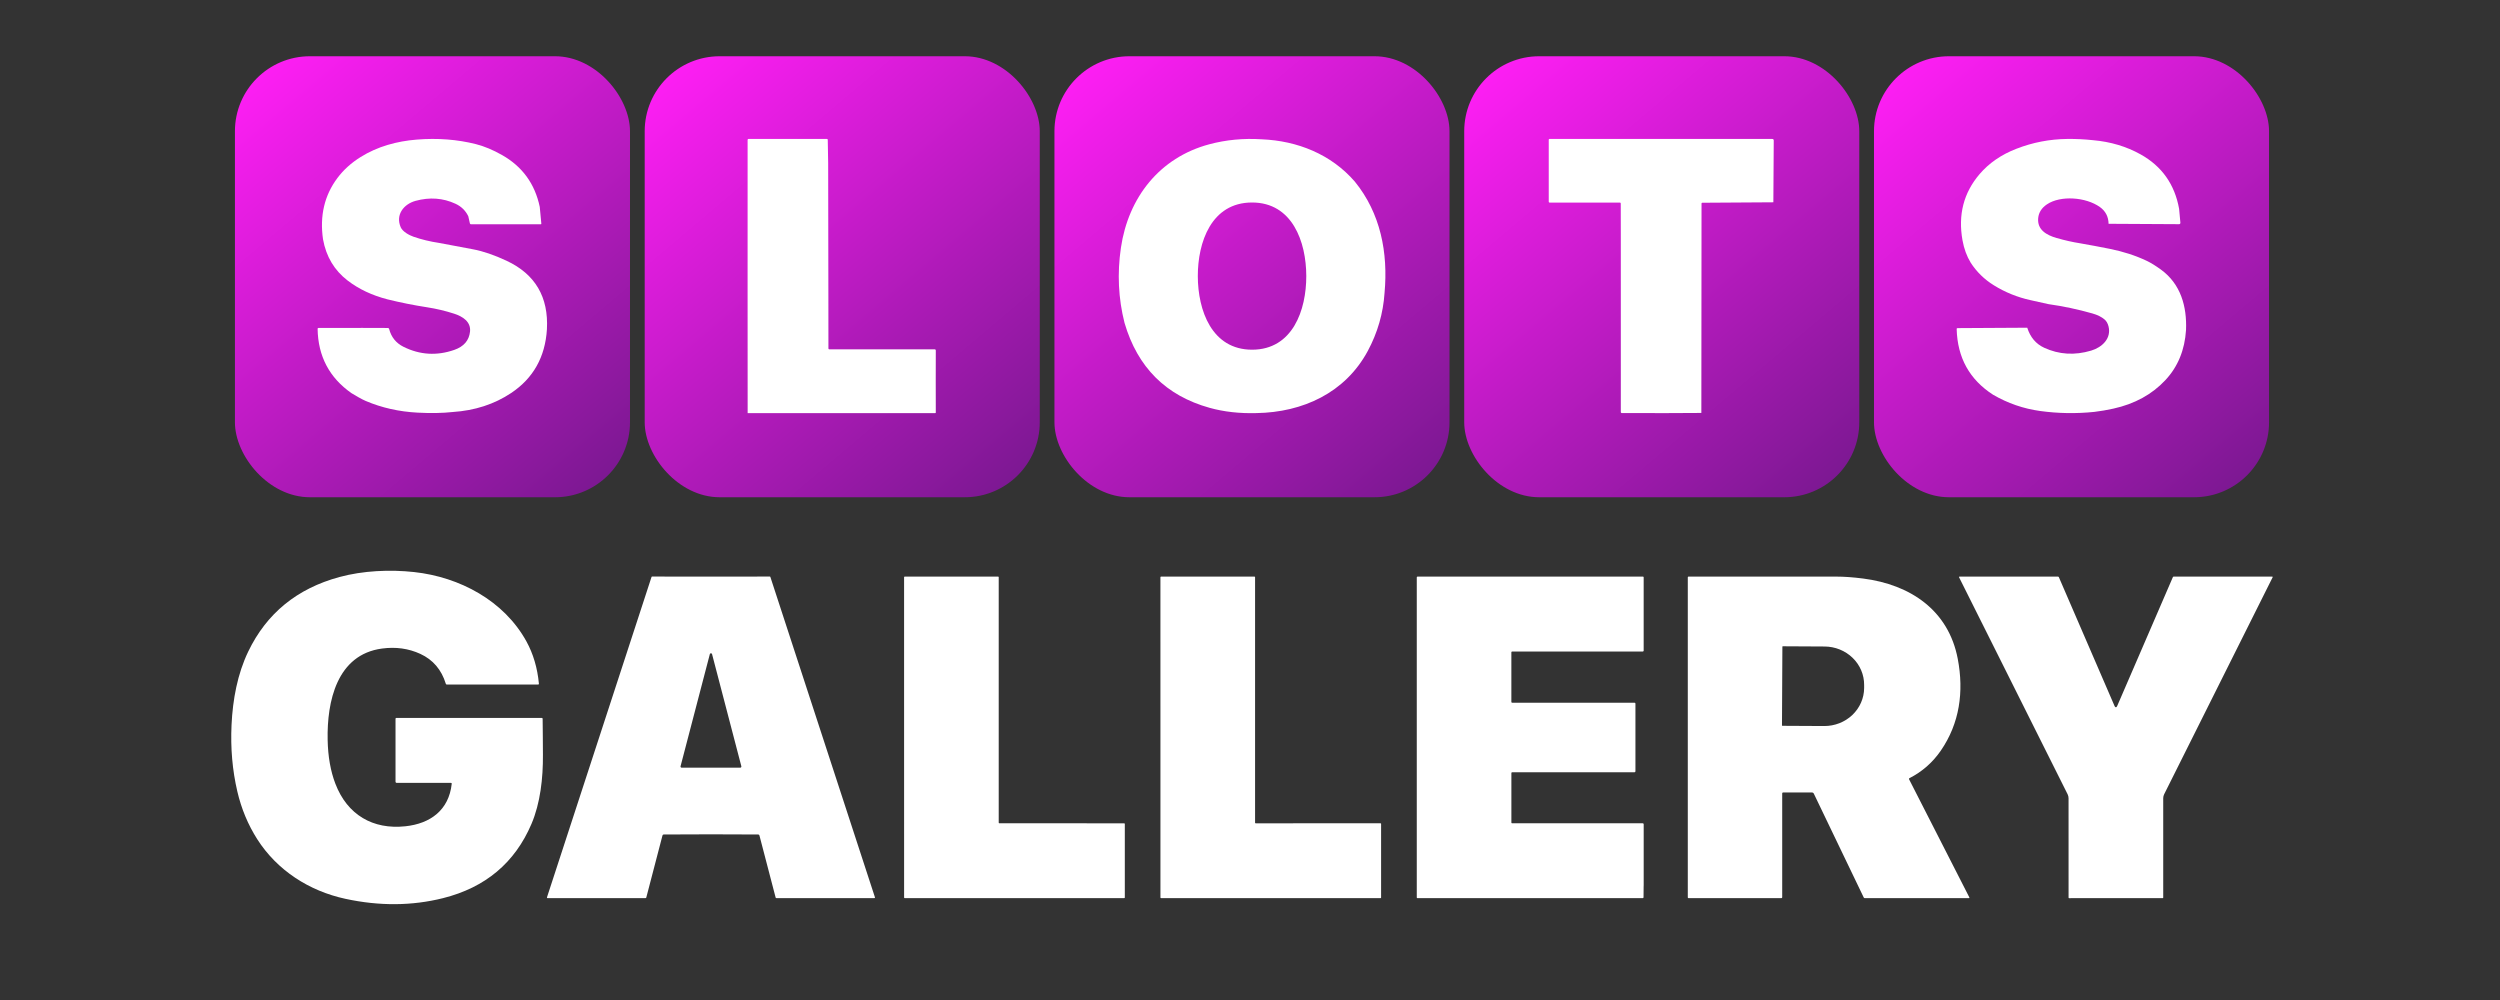
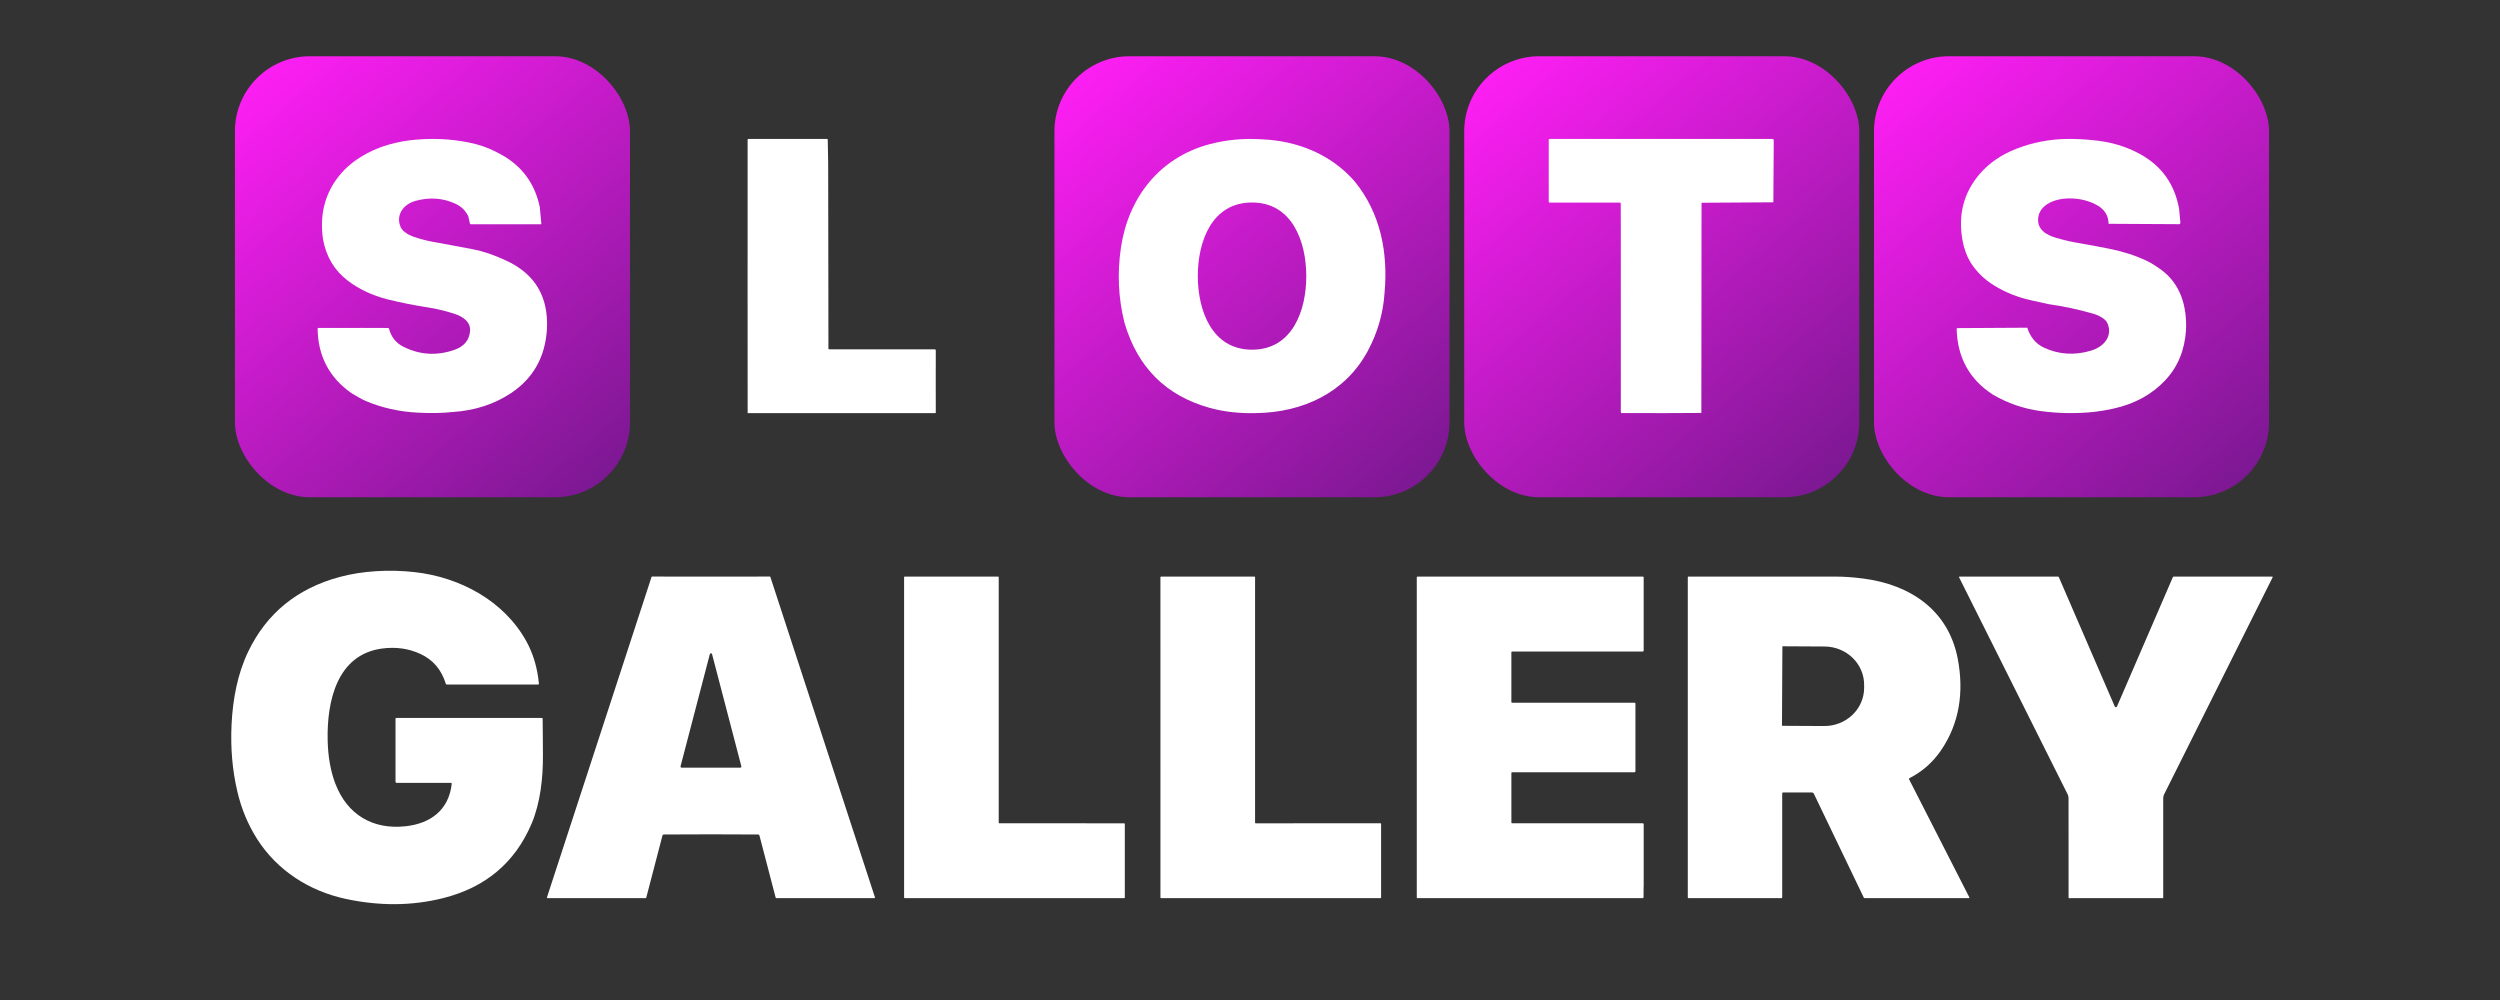
<svg xmlns="http://www.w3.org/2000/svg" width="400" height="160" viewBox="0 0 400 160" fill="none">
  <rect x="0" y="0" width="400" height="160" fill="#333333" stroke="none" />
-   <rect x="103.151" y="9" width="63.21" height="70.56" rx="12" fill="url(#paint0_linear_823_265)" />
  <path d="M132.507 26.105L132.54 47.203L132.548 55.729C132.548 55.837 132.602 55.891 132.71 55.891H149.53C149.661 55.891 149.727 55.956 149.727 56.088L149.718 60.933L149.727 65.998C149.727 66.067 149.692 66.101 149.624 66.101H139.457H119.624L119.615 46.653L119.618 22.383C119.618 22.281 119.668 22.23 119.768 22.23H132.29C132.39 22.23 132.441 22.281 132.442 22.383L132.507 26.105Z" fill="white" />
  <rect x="37.589" y="9" width="63.21" height="70.56" rx="12" fill="url(#paint1_linear_823_265)" />
  <path d="M86.36 33.098L86.613 35.788C86.619 35.851 86.589 35.883 86.525 35.883H75.362C75.263 35.883 75.204 35.836 75.182 35.741L74.926 34.601C74.487 33.695 73.805 33.029 72.88 32.602C70.875 31.674 68.745 31.52 66.489 32.137C64.592 32.657 63.249 34.371 64.113 36.356C64.425 37.076 65.474 37.635 66.156 37.873C67.427 38.316 68.802 38.649 70.284 38.873C72.089 39.215 73.883 39.553 75.664 39.884C77.291 40.188 79.09 40.802 81.062 41.727C85.639 43.871 87.787 47.527 87.507 52.694C87.232 57.119 85.327 60.514 81.791 62.878C79.1 64.675 75.974 65.69 72.413 65.924C70.796 66.102 68.931 66.135 66.818 66.023C63.843 65.867 61.078 65.244 58.524 64.157C57.757 63.83 56.986 63.339 56.234 62.904C52.692 60.421 50.887 56.991 50.818 52.614C50.818 52.518 50.865 52.47 50.959 52.47L58.021 52.464L62.064 52.476C62.168 52.478 62.232 52.529 62.258 52.629C62.599 53.942 63.369 54.897 64.569 55.492C67.185 56.792 69.893 56.955 72.692 55.98C74.209 55.453 75.046 54.483 75.203 53.07C75.382 51.465 73.989 50.615 72.657 50.189C71.246 49.734 69.807 49.393 68.341 49.166C66.197 48.834 64.081 48.411 61.993 47.895C59.528 47.258 57.403 46.255 55.619 44.885C53.493 43.252 52.181 41.053 51.683 38.288C51.14 34.53 51.906 31.264 53.982 28.488C54.952 27.187 56.191 26.066 57.698 25.125C60.409 23.429 63.507 22.591 66.677 22.335C70.022 22.067 73.186 22.311 76.167 23.067C77.494 23.406 78.884 23.987 80.336 24.811C83.576 26.649 85.584 29.412 86.36 33.098Z" fill="white" />
  <rect x="168.712" y="9" width="63.21" height="70.56" rx="12" fill="url(#paint2_linear_823_265)" />
  <path d="M201.876 22.289C207.606 22.527 212.995 24.697 216.767 29.051C220.898 34.12 222.109 40.441 221.53 46.844C221.31 50.137 220.414 53.242 218.842 56.161C215.235 62.852 208.455 65.975 201.032 66.095C198.323 66.17 195.83 65.89 193.553 65.257C186.551 63.313 182.008 58.78 179.923 51.66C178.935 47.755 178.743 43.749 179.346 39.641C180.528 31.612 185.523 25.214 193.482 23.086C196.169 22.366 198.967 22.101 201.876 22.289ZM191.65 44.192C191.662 49.634 193.867 55.964 200.353 55.952C206.838 55.937 209.017 49.599 209.005 44.157C208.996 38.715 206.791 32.385 200.303 32.4C193.817 32.414 191.639 38.753 191.65 44.192Z" fill="white" />
  <rect x="234.275" y="9" width="63.21" height="70.56" rx="12" fill="url(#paint3_linear_823_265)" />
  <path d="M260.435 22.23H283.543C283.714 22.23 283.799 22.316 283.799 22.488L283.737 32.367L272.351 32.44C272.323 32.44 272.297 32.451 272.277 32.471C272.257 32.491 272.246 32.518 272.245 32.546L272.216 66.071L266.835 66.097L259.5 66.094C259.455 66.094 259.411 66.076 259.379 66.044C259.348 66.013 259.33 65.969 259.33 65.924L259.332 58.547L259.33 38.405L259.321 32.555C259.321 32.461 259.275 32.414 259.183 32.414H247.955C247.851 32.414 247.799 32.362 247.799 32.258V22.35C247.799 22.319 247.811 22.289 247.833 22.267C247.855 22.245 247.885 22.232 247.916 22.232L260.435 22.23Z" fill="white" />
  <rect x="299.838" y="9" width="63.21" height="70.56" rx="12" fill="url(#paint4_linear_823_265)" />
  <path d="M334.9 22.432C337.689 22.677 340.22 23.432 342.491 24.698C345.902 26.598 347.958 29.506 348.659 33.424L348.862 35.644C348.865 35.673 348.861 35.702 348.851 35.729C348.842 35.757 348.827 35.782 348.807 35.803C348.787 35.824 348.763 35.841 348.736 35.853C348.709 35.864 348.68 35.87 348.651 35.87L337.373 35.806C337.349 34.661 336.883 33.765 335.973 33.119C333.73 31.525 329.682 31.234 327.512 32.695C326.661 33.267 326.194 34.004 326.109 34.903C325.936 36.77 327.456 37.62 329.038 38.075C330.384 38.462 331.647 38.746 332.827 38.928C334.388 39.2 335.958 39.495 337.537 39.81C339.707 40.243 341.691 40.886 343.488 41.739C344.141 42.05 344.891 42.514 345.74 43.129C348.93 45.44 349.912 49.045 349.765 52.784C349.565 56.001 348.461 58.682 346.454 60.828C344.316 63.114 341.542 64.632 338.131 65.382C337.106 65.608 336.092 65.781 335.088 65.903C332.166 66.203 329.274 66.154 326.412 65.758C323.751 65.39 321.245 64.524 318.895 63.16C315.13 60.737 313.187 57.233 313.068 52.649C313.064 52.549 313.112 52.499 313.212 52.499L324.36 52.434C324.844 53.959 325.745 55.026 327.062 55.636C329.44 56.734 331.95 56.887 334.594 56.095C336.32 55.577 337.855 54.163 337.361 52.214C337.239 51.732 337.024 51.361 336.714 51.103C336.232 50.697 335.586 50.379 334.777 50.15C332.45 49.489 330.105 48.993 327.741 48.66C326.771 48.438 325.815 48.225 324.875 48.022C322.774 47.561 320.811 46.763 318.986 45.628C317.49 44.699 316.266 43.501 315.314 42.033C314.677 40.988 314.238 39.788 313.997 38.434C313.273 34.369 314.182 30.848 316.722 27.871C318.233 26.099 320.199 24.744 322.62 23.805C325.236 22.787 327.944 22.263 330.743 22.232C332.144 22.216 333.53 22.283 334.9 22.432Z" fill="white" />
  <path d="M72.133 125.261H63.472C63.422 125.261 63.374 125.241 63.339 125.206C63.304 125.17 63.284 125.123 63.284 125.073V115.027C63.284 114.919 63.338 114.865 63.446 114.865H86.68C86.773 114.865 86.82 114.91 86.822 115C86.847 115.976 86.857 116.943 86.851 117.899C86.849 118.099 86.855 119.057 86.869 120.774C86.898 124.464 86.457 128.498 85.034 131.832C82.38 138.047 77.663 142.004 70.884 143.704C65.913 144.95 60.712 144.987 55.281 143.815C49.454 142.56 44.336 139.252 41.154 134.266C39.681 131.953 38.619 129.407 37.971 126.628C37.181 123.251 36.873 119.701 37.047 115.979C37.238 111.922 37.994 107.833 39.714 104.255C42.65 98.145 47.516 94.168 54.311 92.324C58.074 91.301 62.396 91.107 66.265 91.53C73.553 92.327 80.639 96.105 84.229 102.626C85.32 104.611 85.986 106.866 86.225 109.391C86.235 109.483 86.192 109.529 86.098 109.529H71.498C71.41 109.529 71.353 109.486 71.328 109.4C70.64 107.151 69.282 105.559 67.253 104.622C65.377 103.758 63.336 103.472 61.129 103.766C53.891 104.734 52.297 112.24 52.424 118.387C52.477 121.047 52.888 123.381 53.658 125.39C55.566 130.379 59.668 132.761 64.857 132.205C68.867 131.779 71.816 129.615 72.275 125.417C72.286 125.313 72.239 125.261 72.133 125.261Z" fill="white" />
  <path d="M113.752 92.253C116.888 92.253 120.027 92.252 123.169 92.25C123.216 92.25 123.246 92.272 123.26 92.318L139.991 143.571C139.996 143.585 139.998 143.601 139.996 143.616C139.993 143.631 139.987 143.646 139.978 143.659C139.969 143.671 139.957 143.682 139.943 143.689C139.929 143.696 139.913 143.7 139.897 143.7H124.224C124.195 143.7 124.168 143.691 124.145 143.674C124.123 143.656 124.107 143.633 124.101 143.606L121.51 133.675C121.483 133.573 121.417 133.521 121.313 133.519C120.69 133.501 118.171 133.492 113.755 133.492C109.337 133.492 106.816 133.501 106.193 133.519C106.089 133.521 106.023 133.573 105.996 133.675L103.406 143.606C103.399 143.633 103.384 143.656 103.361 143.674C103.339 143.691 103.311 143.7 103.282 143.7L87.609 143.703C87.593 143.703 87.578 143.699 87.564 143.692C87.55 143.685 87.537 143.674 87.528 143.662C87.519 143.649 87.513 143.634 87.511 143.619C87.508 143.604 87.51 143.588 87.515 143.574L104.244 92.318C104.257 92.272 104.288 92.25 104.335 92.25C107.477 92.252 110.616 92.253 113.752 92.253ZM108.889 122.6C108.882 122.627 108.881 122.655 108.886 122.682C108.892 122.71 108.904 122.736 108.921 122.758C108.938 122.78 108.96 122.798 108.985 122.81C109.01 122.823 109.037 122.829 109.065 122.829H118.438C118.466 122.829 118.494 122.823 118.519 122.81C118.544 122.798 118.566 122.78 118.583 122.758C118.6 122.736 118.612 122.71 118.617 122.682C118.623 122.655 118.622 122.627 118.615 122.6L113.928 104.657C113.918 104.618 113.895 104.583 113.863 104.559C113.831 104.534 113.792 104.52 113.752 104.52C113.711 104.52 113.672 104.534 113.64 104.559C113.608 104.583 113.586 104.618 113.575 104.657L108.889 122.6Z" fill="white" />
  <path d="M179.97 131.829V143.604C179.97 143.631 179.959 143.656 179.94 143.675C179.922 143.693 179.896 143.704 179.87 143.704H144.757C144.731 143.704 144.705 143.693 144.687 143.675C144.668 143.656 144.657 143.631 144.657 143.604L144.654 92.354C144.654 92.327 144.665 92.302 144.684 92.283C144.702 92.264 144.728 92.254 144.754 92.254L159.695 92.257C159.708 92.257 159.721 92.259 159.734 92.264C159.746 92.269 159.757 92.277 159.766 92.286C159.775 92.295 159.783 92.306 159.788 92.319C159.793 92.331 159.795 92.344 159.795 92.357V131.626C159.795 131.653 159.806 131.678 159.825 131.697C159.843 131.716 159.869 131.726 159.895 131.726L179.87 131.729C179.896 131.729 179.922 131.74 179.94 131.759C179.959 131.777 179.97 131.803 179.97 131.829Z" fill="white" />
  <path d="M200.912 131.729L220.875 131.726C220.888 131.726 220.901 131.729 220.913 131.734C220.925 131.739 220.936 131.746 220.945 131.756C220.955 131.765 220.962 131.776 220.967 131.788C220.972 131.8 220.975 131.813 220.975 131.826V143.604C220.975 143.617 220.972 143.63 220.967 143.642C220.962 143.654 220.955 143.665 220.945 143.675C220.936 143.684 220.925 143.691 220.913 143.696C220.901 143.701 220.888 143.704 220.875 143.704H185.771C185.744 143.704 185.719 143.693 185.7 143.675C185.681 143.656 185.671 143.631 185.671 143.604L185.668 92.354C185.668 92.327 185.678 92.302 185.697 92.283C185.716 92.264 185.741 92.254 185.768 92.254L200.712 92.257C200.725 92.257 200.738 92.259 200.75 92.264C200.762 92.269 200.773 92.277 200.783 92.286C200.792 92.295 200.799 92.306 200.804 92.319C200.809 92.331 200.812 92.344 200.812 92.357V131.629C200.812 131.643 200.815 131.656 200.82 131.668C200.825 131.68 200.832 131.691 200.841 131.7C200.85 131.709 200.862 131.717 200.874 131.722C200.886 131.727 200.899 131.729 200.912 131.729Z" fill="white" />
  <path d="M262.99 141.611L262.981 141.819L262.966 143.539C262.966 143.649 262.911 143.704 262.802 143.704H226.789C226.719 143.704 226.684 143.668 226.684 143.595V92.41C226.684 92.306 226.735 92.254 226.836 92.254H262.878C262.907 92.254 262.935 92.266 262.955 92.287C262.975 92.308 262.987 92.336 262.987 92.366V104.111C262.987 104.145 262.973 104.178 262.95 104.202C262.926 104.227 262.894 104.24 262.86 104.24H241.942C241.909 104.24 241.878 104.253 241.855 104.276C241.832 104.298 241.819 104.329 241.819 104.361V112.308C241.819 112.394 241.863 112.437 241.951 112.437H261.505C261.615 112.437 261.67 112.492 261.67 112.602V123.383C261.67 123.504 261.609 123.565 261.487 123.565H241.933C241.904 123.565 241.875 123.577 241.854 123.598C241.833 123.619 241.822 123.647 241.822 123.677V131.618C241.822 131.647 241.833 131.674 241.854 131.695C241.874 131.715 241.902 131.726 241.93 131.726H262.84C262.94 131.726 262.99 131.776 262.99 131.876V141.611Z" fill="white" />
  <path d="M285.153 126.961V143.536C285.153 143.648 285.098 143.704 284.988 143.704H270.156C270.127 143.704 270.099 143.693 270.079 143.672C270.058 143.652 270.047 143.624 270.047 143.595V92.363C270.047 92.334 270.058 92.306 270.078 92.286C270.098 92.265 270.125 92.254 270.153 92.254C284.21 92.256 292.1 92.257 293.823 92.257C295.073 92.257 296.501 92.36 298.106 92.566C305.644 93.533 311.763 97.628 313.244 105.425C314.244 110.682 313.538 115.733 310.528 120.105C309.222 121.998 307.556 123.462 305.53 124.497C305.438 124.544 305.415 124.614 305.462 124.706L315.085 143.56C315.134 143.656 315.104 143.704 314.997 143.704H298.365C298.289 143.704 298.233 143.669 298.197 143.598L290.201 126.961C290.177 126.911 290.14 126.87 290.094 126.841C290.048 126.811 289.996 126.796 289.942 126.796H285.317C285.208 126.796 285.153 126.851 285.153 126.961ZM285.182 103.473L285.117 116.062C285.117 116.08 285.124 116.097 285.137 116.11C285.15 116.123 285.167 116.13 285.185 116.13L291.865 116.165C293.553 116.174 295.175 115.538 296.374 114.398C297.574 113.258 298.253 111.707 298.262 110.085V109.591C298.267 108.788 298.106 107.992 297.79 107.248C297.475 106.504 297.009 105.827 296.421 105.256C295.833 104.685 295.134 104.231 294.363 103.919C293.592 103.608 292.765 103.445 291.929 103.441L285.25 103.405C285.232 103.405 285.215 103.412 285.202 103.425C285.189 103.438 285.182 103.455 285.182 103.473Z" fill="white" />
  <path d="M338.539 113.16C338.621 113.16 338.691 113.093 338.75 112.957C341.726 106.086 344.694 99.216 347.656 92.348C347.683 92.285 347.731 92.254 347.8 92.254H363.555C363.568 92.254 363.58 92.258 363.591 92.264C363.602 92.27 363.612 92.279 363.618 92.29C363.625 92.301 363.629 92.313 363.63 92.326C363.631 92.338 363.628 92.351 363.623 92.363L346.262 127.087C346.165 127.282 346.115 127.497 346.115 127.713V143.625C346.115 143.646 346.107 143.666 346.092 143.681C346.077 143.696 346.057 143.704 346.036 143.704C343.544 143.702 341.047 143.701 338.544 143.701C336.04 143.701 333.542 143.703 331.05 143.707C331.029 143.707 331.009 143.699 330.994 143.684C330.979 143.669 330.971 143.649 330.971 143.628L330.968 127.716C330.968 127.5 330.918 127.285 330.821 127.09L313.452 92.369C313.446 92.357 313.444 92.344 313.444 92.332C313.445 92.319 313.449 92.307 313.456 92.296C313.463 92.285 313.472 92.276 313.483 92.27C313.494 92.263 313.506 92.26 313.519 92.26L329.275 92.257C329.343 92.257 329.391 92.288 329.419 92.351C332.38 99.217 335.35 106.086 338.327 112.957C338.386 113.093 338.456 113.16 338.539 113.16Z" fill="white" />
  <defs>
    <linearGradient id="paint0_linear_823_265" x1="106.973" y1="11.352" x2="162.54" y2="77.061" gradientUnits="userSpaceOnUse">
      <stop stop-color="#FE1EF4" />
      <stop offset="1" stop-color="#7C1892" />
    </linearGradient>
    <linearGradient id="paint1_linear_823_265" x1="41.411" y1="11.352" x2="96.977" y2="77.061" gradientUnits="userSpaceOnUse">
      <stop stop-color="#FE1EF4" />
      <stop offset="1" stop-color="#7C1892" />
    </linearGradient>
    <linearGradient id="paint2_linear_823_265" x1="172.534" y1="11.352" x2="228.1" y2="77.061" gradientUnits="userSpaceOnUse">
      <stop stop-color="#FE1EF4" />
      <stop offset="1" stop-color="#7C1892" />
    </linearGradient>
    <linearGradient id="paint3_linear_823_265" x1="238.097" y1="11.352" x2="293.664" y2="77.061" gradientUnits="userSpaceOnUse">
      <stop stop-color="#FE1EF4" />
      <stop offset="1" stop-color="#7C1892" />
    </linearGradient>
    <linearGradient id="paint4_linear_823_265" x1="303.66" y1="11.352" x2="359.226" y2="77.061" gradientUnits="userSpaceOnUse">
      <stop stop-color="#FE1EF4" />
      <stop offset="1" stop-color="#7C1892" />
    </linearGradient>
  </defs>
</svg>